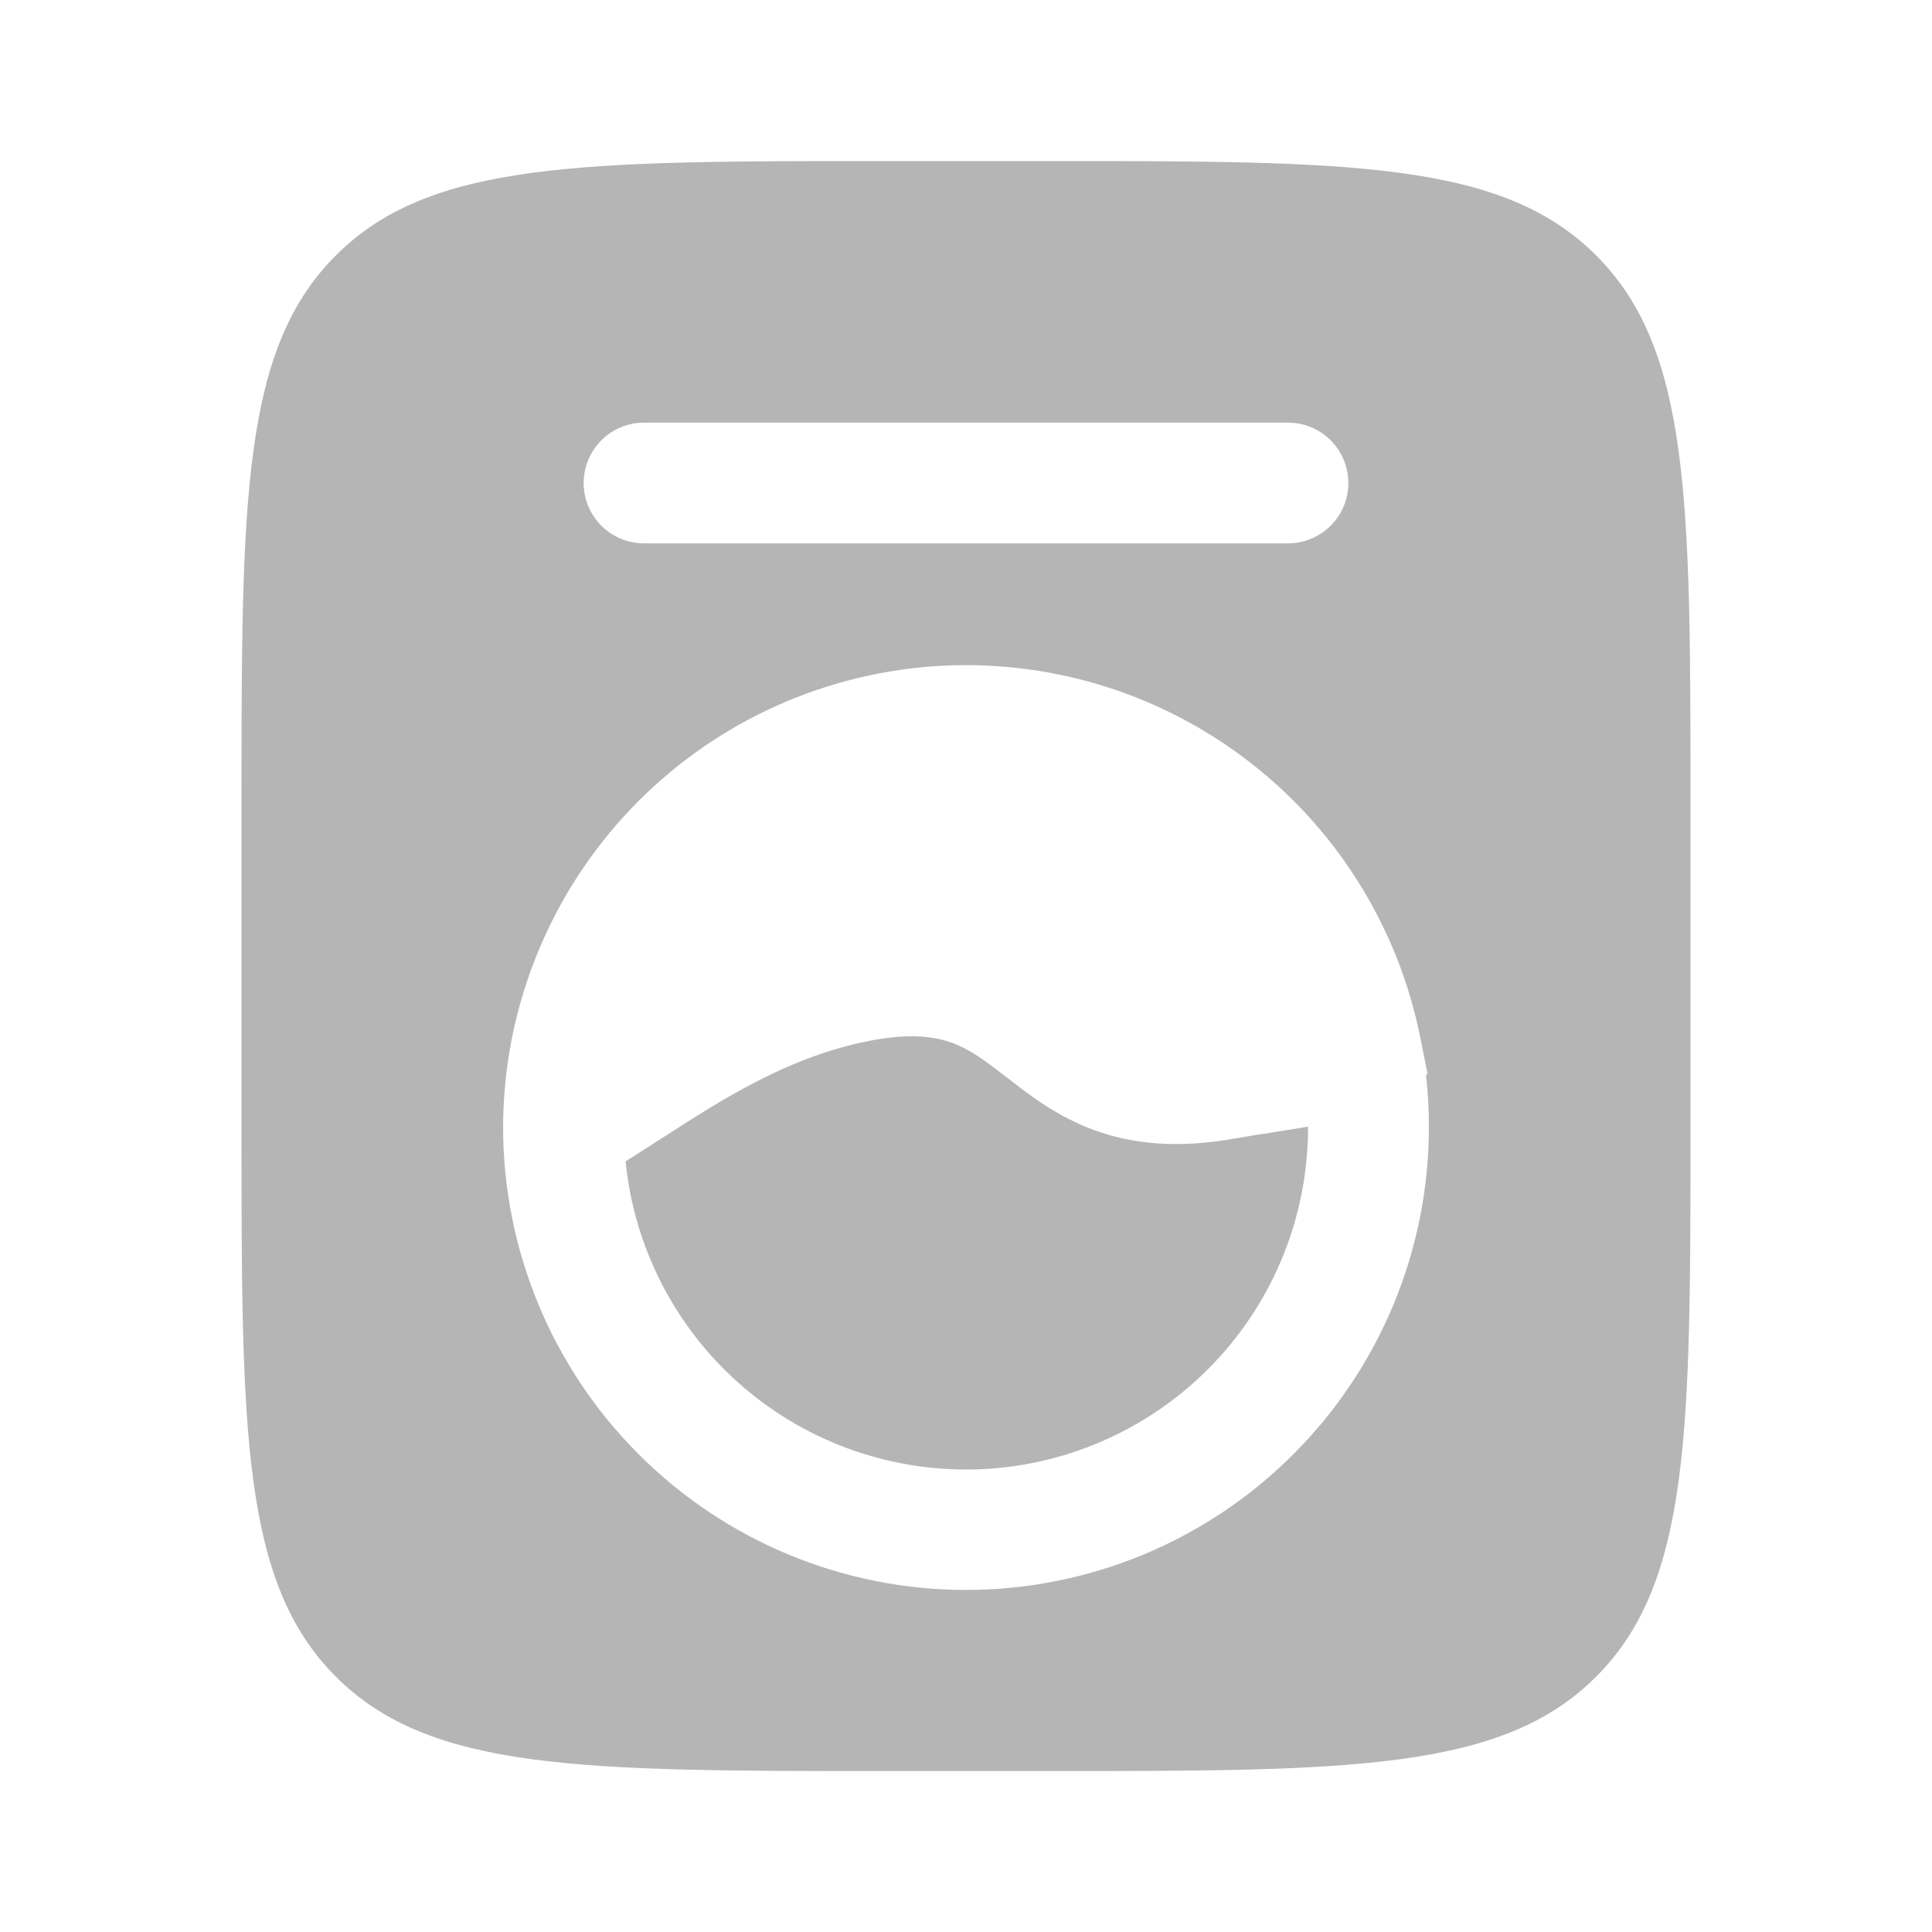
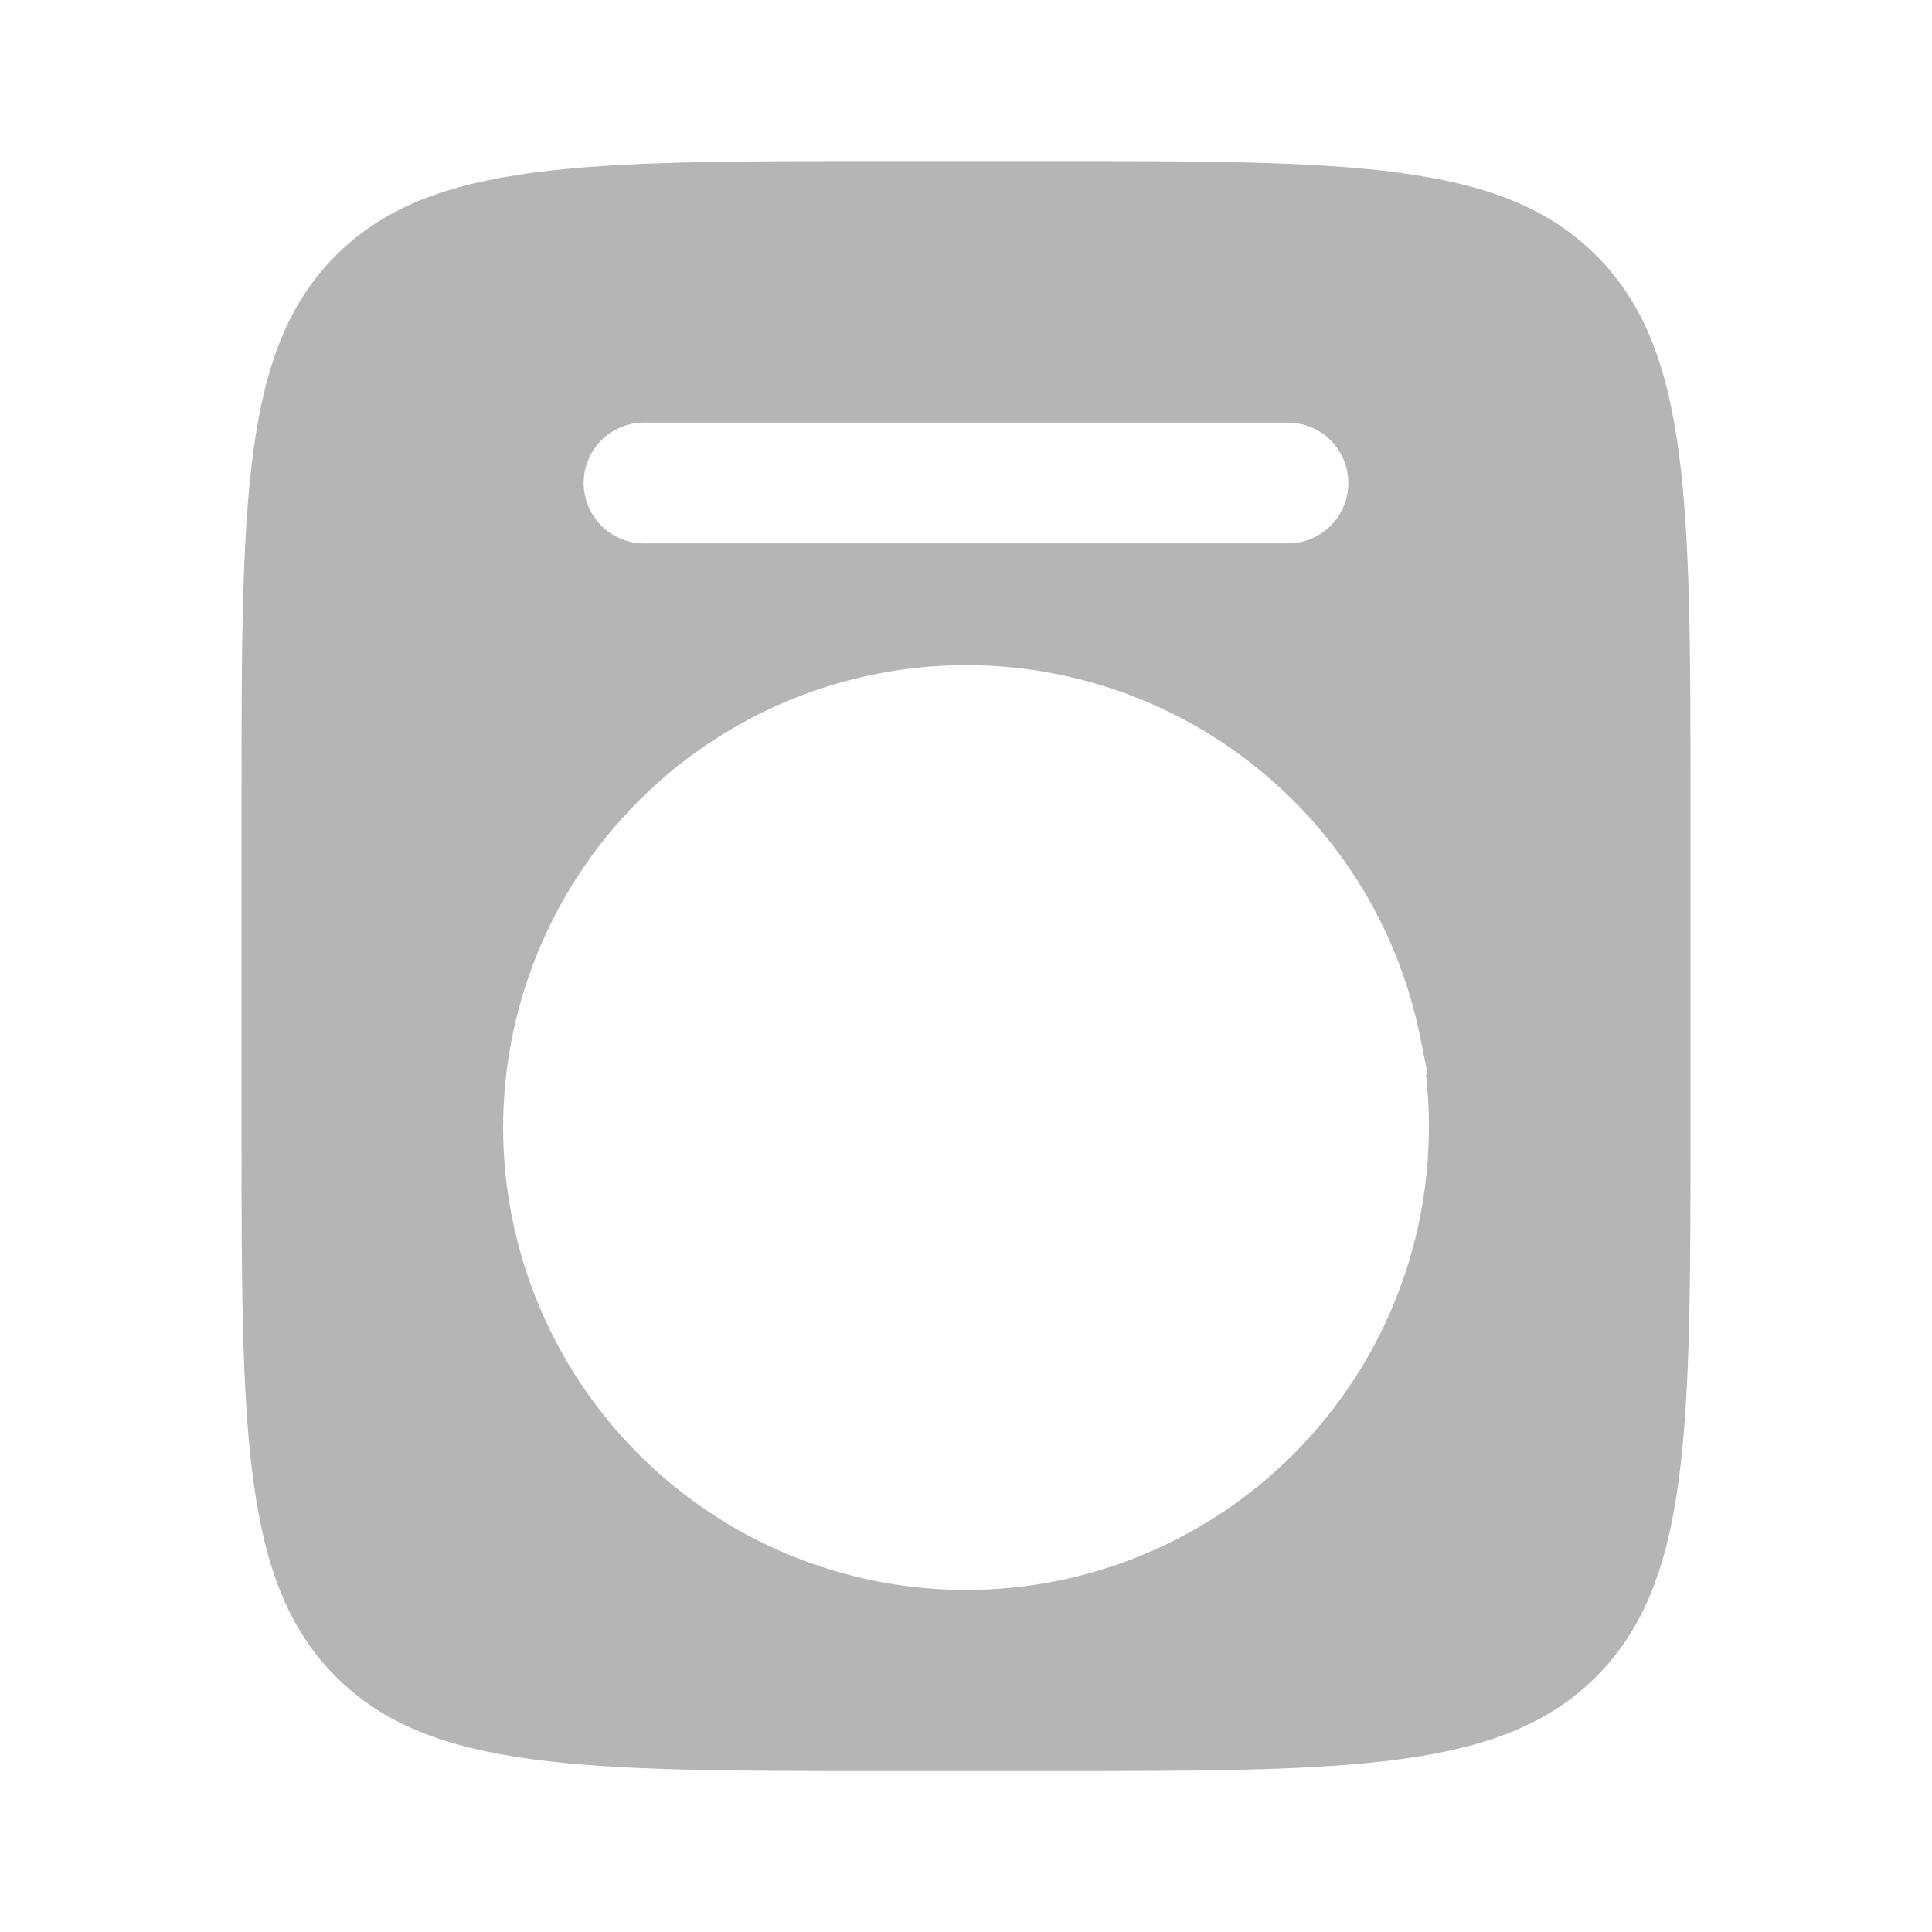
<svg xmlns="http://www.w3.org/2000/svg" width="20" height="20" viewBox="0 0 20 20" fill="none">
-   <path d="M6.762 11.84C6.668 11.901 6.572 11.963 6.476 12.022C6.566 12.927 7.001 13.762 7.69 14.355C8.379 14.948 9.269 15.253 10.178 15.208C11.085 15.162 11.941 14.769 12.567 14.11C13.194 13.451 13.542 12.576 13.541 11.667V11.663C13.431 11.682 13.316 11.7 13.205 11.717L13.192 11.72C13.057 11.74 12.924 11.761 12.787 11.785C12.204 11.89 11.731 11.848 11.322 11.697C10.941 11.557 10.655 11.334 10.443 11.169L10.423 11.155C10.194 10.976 10.044 10.865 9.858 10.796C9.689 10.735 9.447 10.694 9.047 10.766C8.461 10.871 7.936 11.121 7.451 11.407C7.245 11.53 7.051 11.654 6.862 11.776L6.762 11.84Z" fill="#B5B5B5" />
  <path fill-rule="evenodd" clip-rule="evenodd" d="M2.5 8.334C2.5 5.191 2.5 3.619 3.477 2.644C4.452 1.667 6.024 1.667 9.167 1.667H10.833C13.976 1.667 15.547 1.667 16.523 2.644C17.5 3.619 17.5 5.191 17.5 8.334V11.667C17.5 14.809 17.5 16.381 16.523 17.357C15.547 18.334 13.976 18.334 10.833 18.334H9.167C6.024 18.334 4.452 18.334 3.477 17.357C2.5 16.381 2.5 14.809 2.5 11.667V8.334ZM14.792 11.667C14.792 11.484 14.782 11.304 14.762 11.126L14.778 11.115L14.703 10.742C14.47 9.576 13.813 8.538 12.858 7.83C11.904 7.121 10.72 6.793 9.537 6.908C8.354 7.024 7.256 7.574 6.456 8.454C5.656 9.333 5.211 10.478 5.208 11.667C5.208 12.938 5.713 14.157 6.612 15.055C7.51 15.954 8.729 16.459 10 16.459C11.271 16.459 12.49 15.954 13.388 15.055C14.287 14.157 14.792 12.938 14.792 11.667ZM6.667 4.375C6.501 4.375 6.342 4.441 6.225 4.558C6.108 4.676 6.042 4.835 6.042 5C6.042 5.166 6.108 5.325 6.225 5.442C6.342 5.559 6.501 5.625 6.667 5.625H13.333C13.499 5.625 13.658 5.559 13.775 5.442C13.893 5.325 13.958 5.166 13.958 5C13.958 4.835 13.893 4.676 13.775 4.558C13.658 4.441 13.499 4.375 13.333 4.375H6.667Z" fill="#B5B5B5" />
</svg>